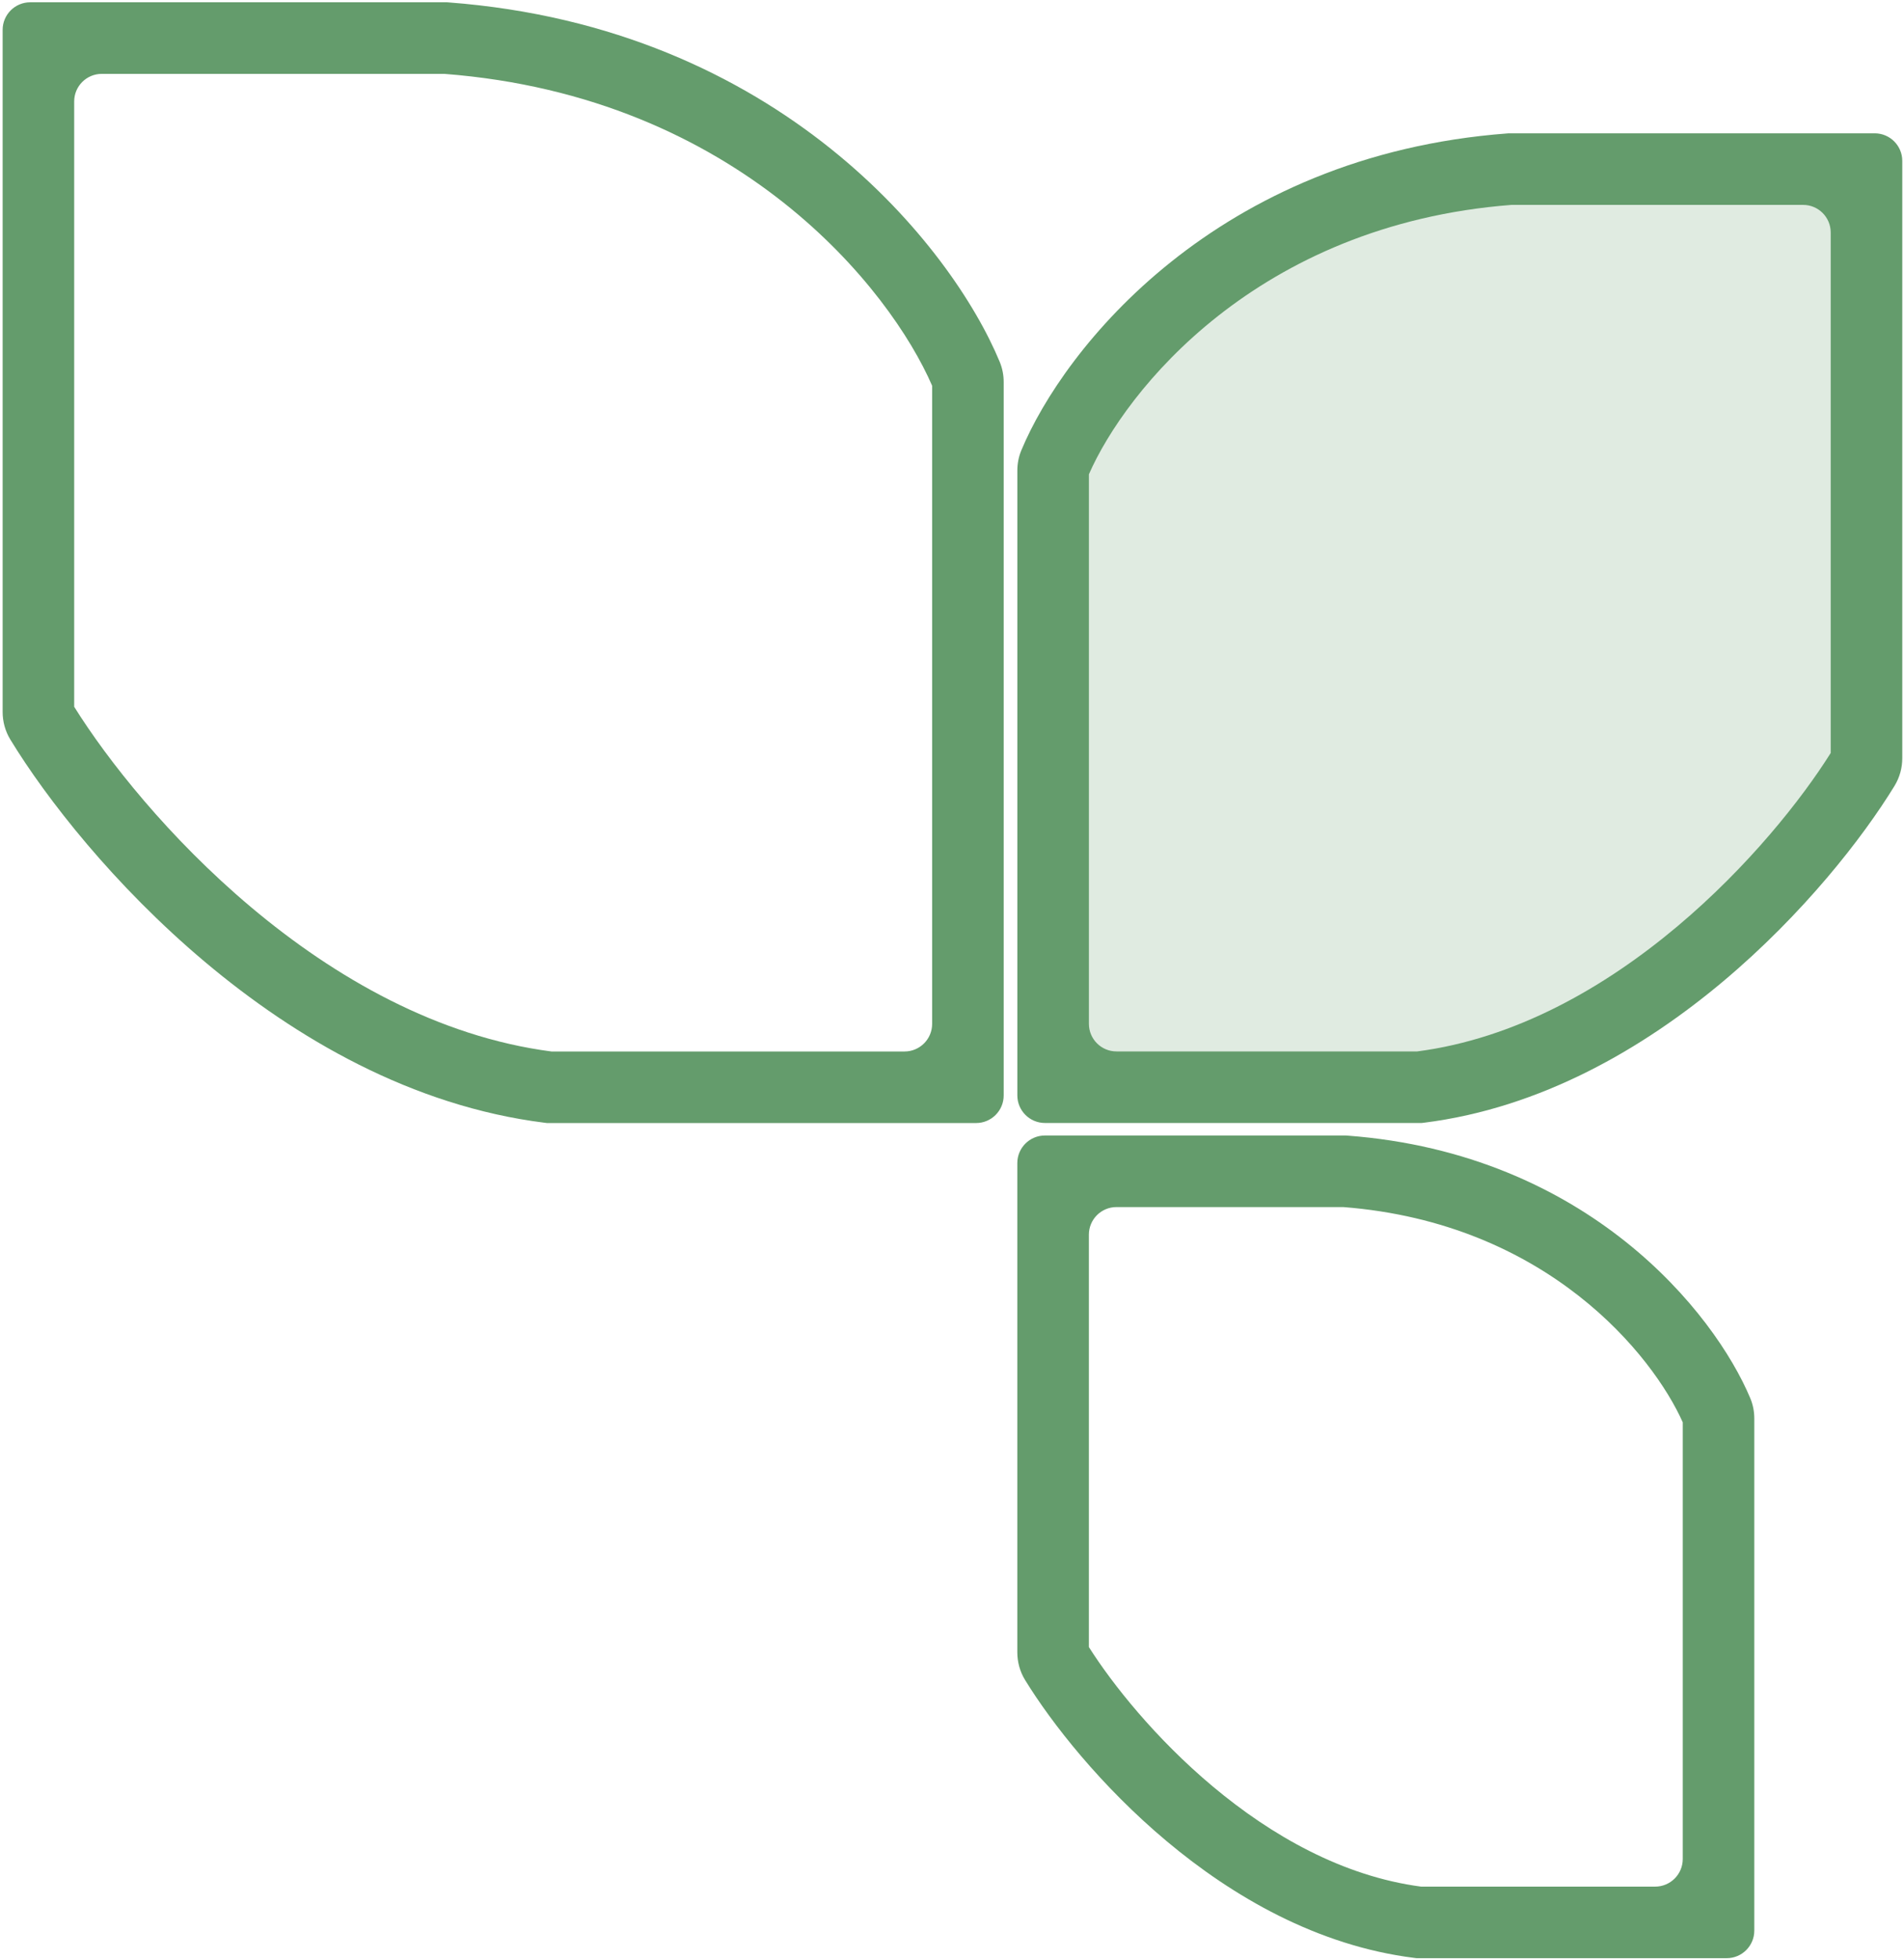
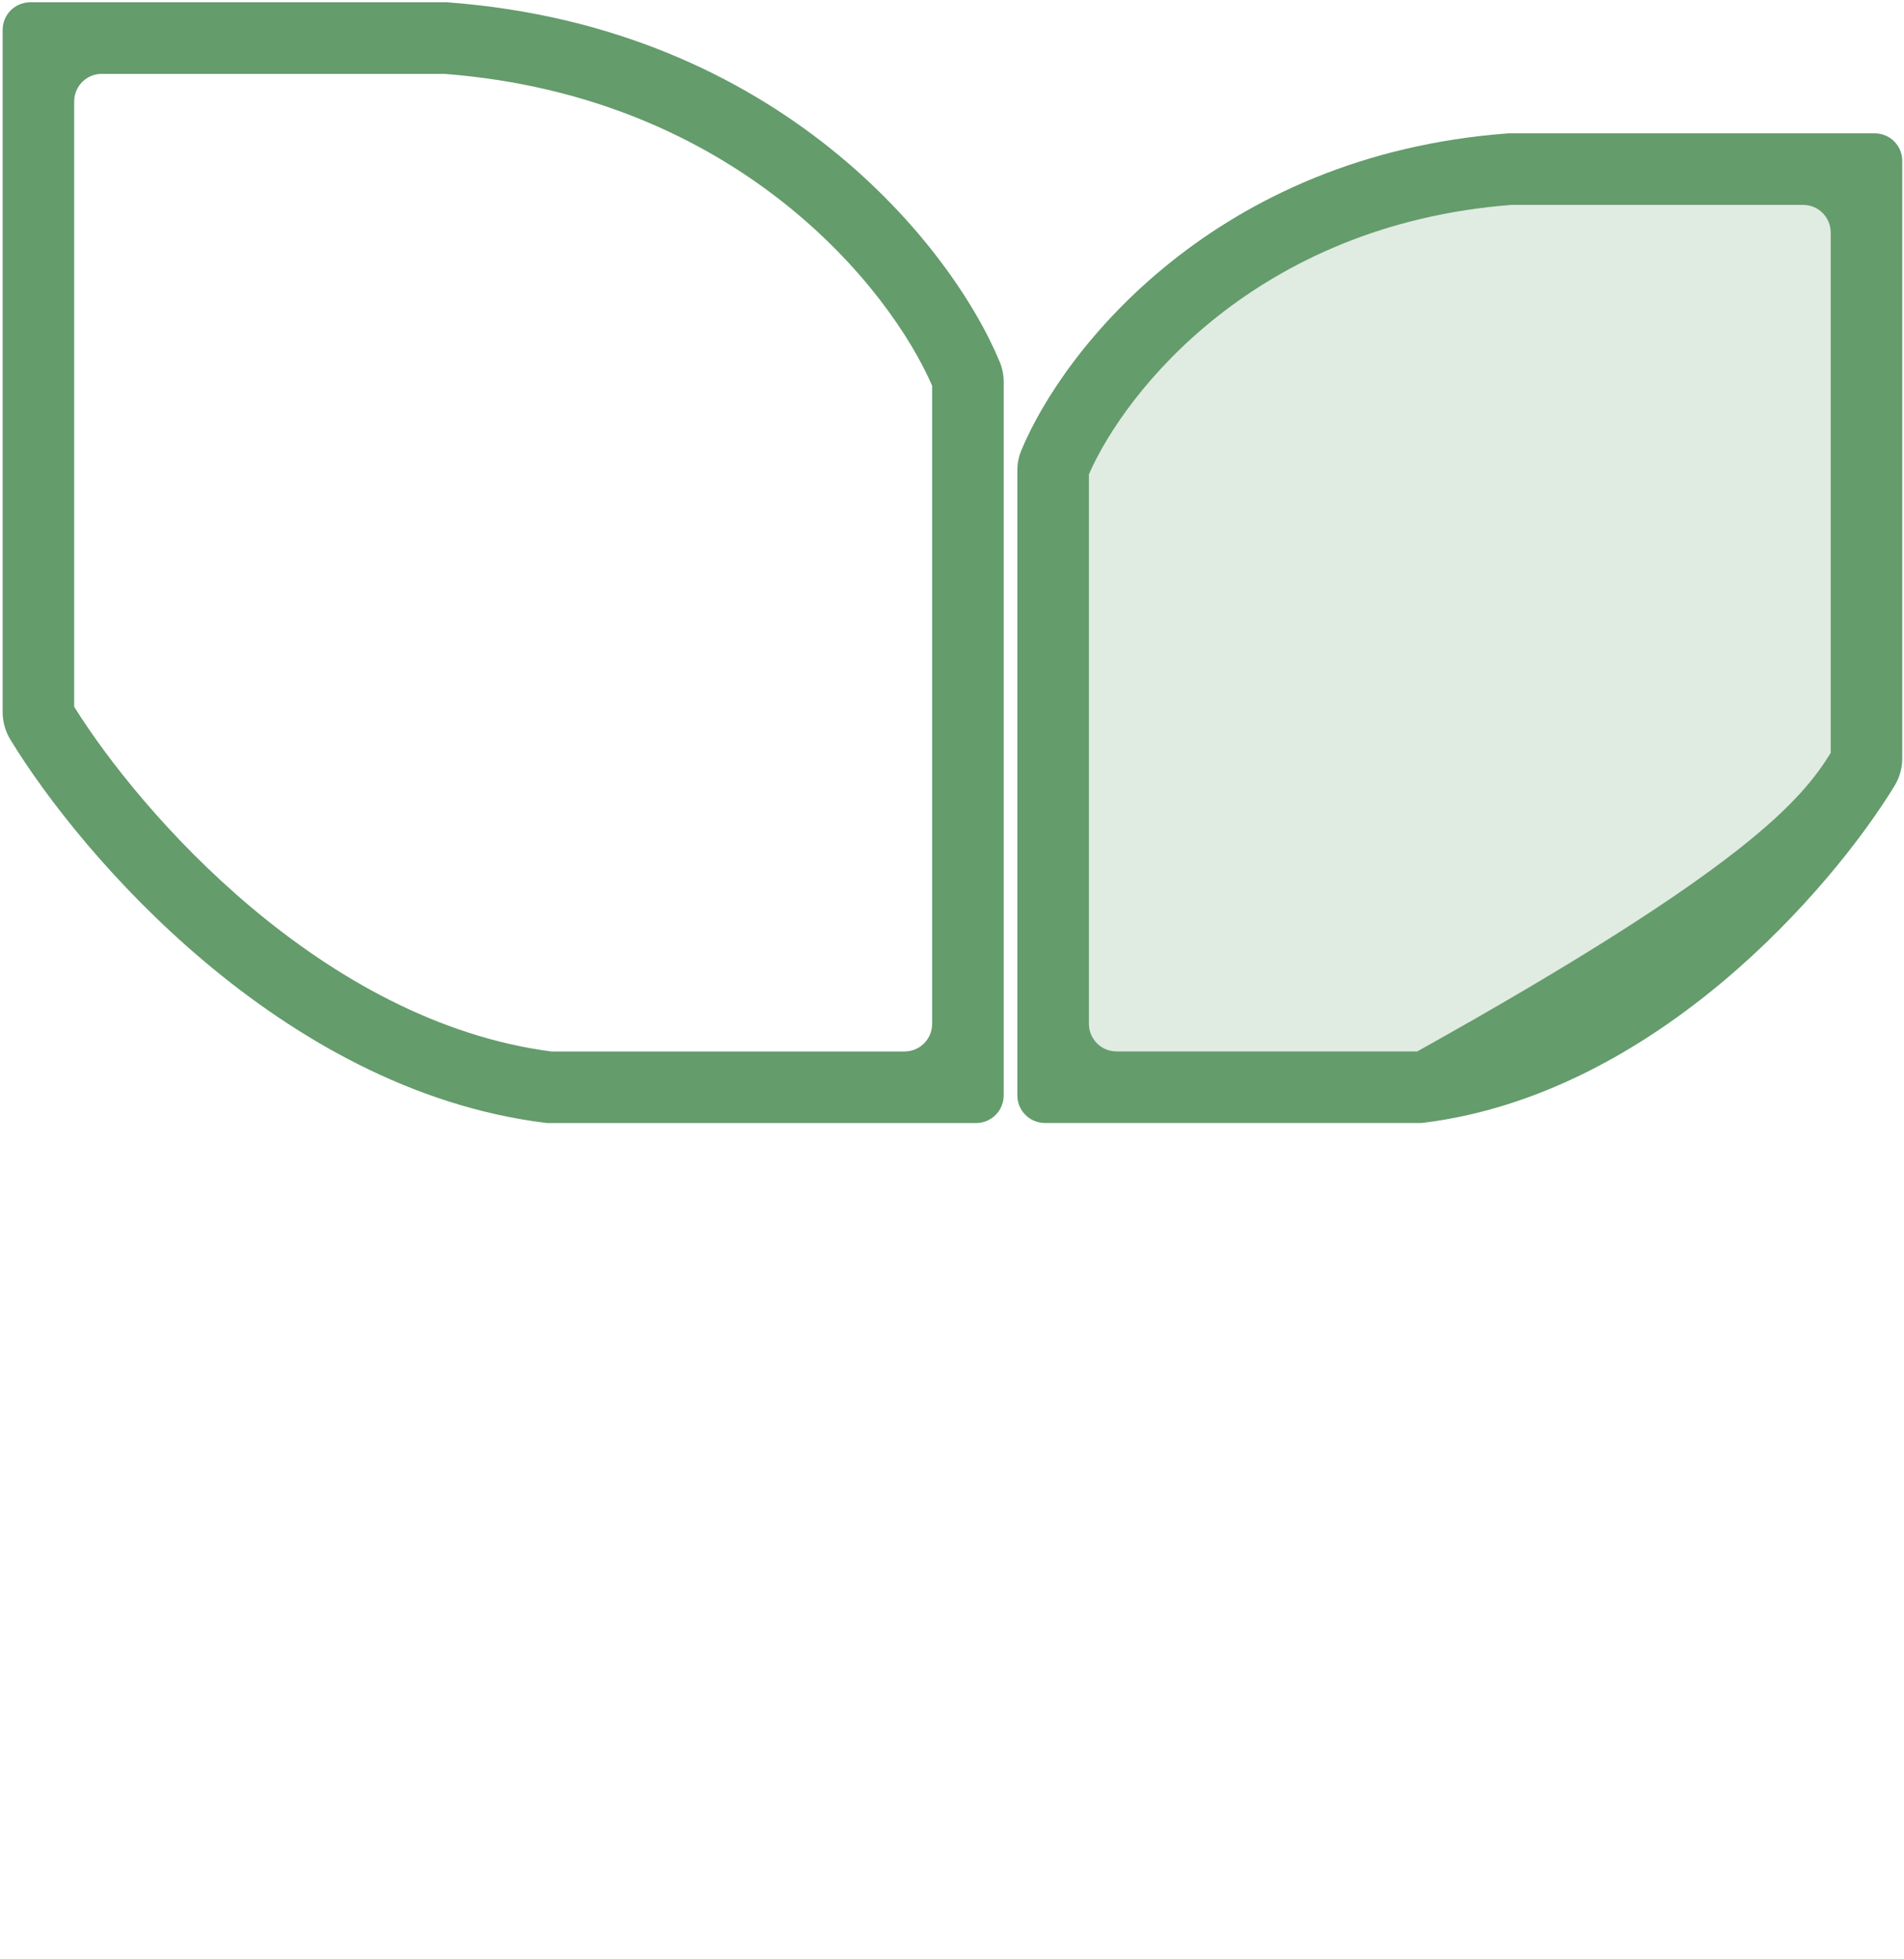
<svg xmlns="http://www.w3.org/2000/svg" width="138" height="142" viewBox="0 0 138 142" fill="none">
  <path d="M76.328 34.102V78.794H102.886C118.539 76.836 130.75 62.711 135.099 55.602C135.221 55.402 135.28 55.178 135.28 54.944V12.256H109.453C89.486 13.756 79.189 26.982 76.42 33.627C76.357 33.779 76.328 33.937 76.328 34.102Z" fill="#649C6C" fill-opacity="0.2" />
-   <path fill-rule="evenodd" clip-rule="evenodd" d="M109.357 9.662H135.875C136.98 9.662 137.875 10.557 137.875 11.662V54.944C137.875 55.625 137.699 56.322 137.313 56.955C135.003 60.729 130.684 66.256 124.901 71.115C119.125 75.967 111.704 80.304 103.21 81.367L103.049 81.386H75.736C74.632 81.386 73.736 80.491 73.736 79.386V34.102C73.736 33.627 73.821 33.126 74.028 32.629C77.094 25.27 88.132 11.257 109.26 9.669L109.357 9.662ZM109.553 14.849C91.072 16.276 81.551 28.358 78.923 34.373V74.2C78.923 75.305 79.818 76.2 80.923 76.2H102.722C109.819 75.271 116.274 71.588 121.565 67.143C126.718 62.814 130.596 57.905 132.688 54.571V16.849C132.688 15.744 131.793 14.849 130.688 14.849H109.553Z" fill="#649C6C" />
-   <path fill-rule="evenodd" clip-rule="evenodd" d="M97.555 82.293H75.734C74.63 82.293 73.734 83.188 73.734 84.293V119.745C73.734 120.429 73.911 121.129 74.301 121.762C76.228 124.897 79.796 129.445 84.562 133.439C89.322 137.428 95.459 141.014 102.508 141.895L102.668 141.915H125.15C126.255 141.915 127.15 141.02 127.15 139.915V102.805C127.15 102.329 127.066 101.825 126.855 101.324C124.266 95.165 115.104 83.612 97.652 82.3L97.555 82.293ZM97.359 87.48C112.166 88.631 119.814 98.256 121.964 103.08V134.729C121.964 135.833 121.068 136.729 119.964 136.729H102.996C97.34 135.98 92.166 133.045 87.894 129.464C83.757 125.998 80.632 122.065 78.921 119.368V89.48C78.921 88.375 79.816 87.48 80.921 87.48H97.359Z" fill="#649C6C" />
+   <path fill-rule="evenodd" clip-rule="evenodd" d="M109.357 9.662H135.875C136.98 9.662 137.875 10.557 137.875 11.662V54.944C137.875 55.625 137.699 56.322 137.313 56.955C135.003 60.729 130.684 66.256 124.901 71.115C119.125 75.967 111.704 80.304 103.21 81.367L103.049 81.386H75.736C74.632 81.386 73.736 80.491 73.736 79.386V34.102C73.736 33.627 73.821 33.126 74.028 32.629C77.094 25.27 88.132 11.257 109.26 9.669L109.357 9.662ZM109.553 14.849C91.072 16.276 81.551 28.358 78.923 34.373V74.2C78.923 75.305 79.818 76.2 80.923 76.2H102.722C126.718 62.814 130.596 57.905 132.688 54.571V16.849C132.688 15.744 131.793 14.849 130.688 14.849H109.553Z" fill="#649C6C" />
  <path fill-rule="evenodd" clip-rule="evenodd" d="M32.397 0.166H2.191C1.086 0.166 0.191 1.061 0.191 2.166V51.593C0.191 52.274 0.366 52.969 0.751 53.601C3.359 57.877 8.268 64.172 14.85 69.709C21.424 75.239 29.852 80.166 39.481 81.37L39.642 81.39H70.746C71.851 81.39 72.746 80.495 72.746 79.39V27.689C72.746 27.214 72.662 26.716 72.457 26.221C69.016 17.922 56.506 1.978 32.493 0.173L32.397 0.166ZM32.201 5.353C53.565 6.997 64.556 21.008 67.56 27.957V74.204C67.56 75.308 66.664 76.204 65.56 76.204H39.968C31.74 75.132 24.278 70.862 18.189 65.74C12.237 60.733 7.77 55.056 5.377 51.222V7.353C5.377 6.248 6.273 5.353 7.377 5.353H32.201Z" fill="#649C6C" />
</svg>